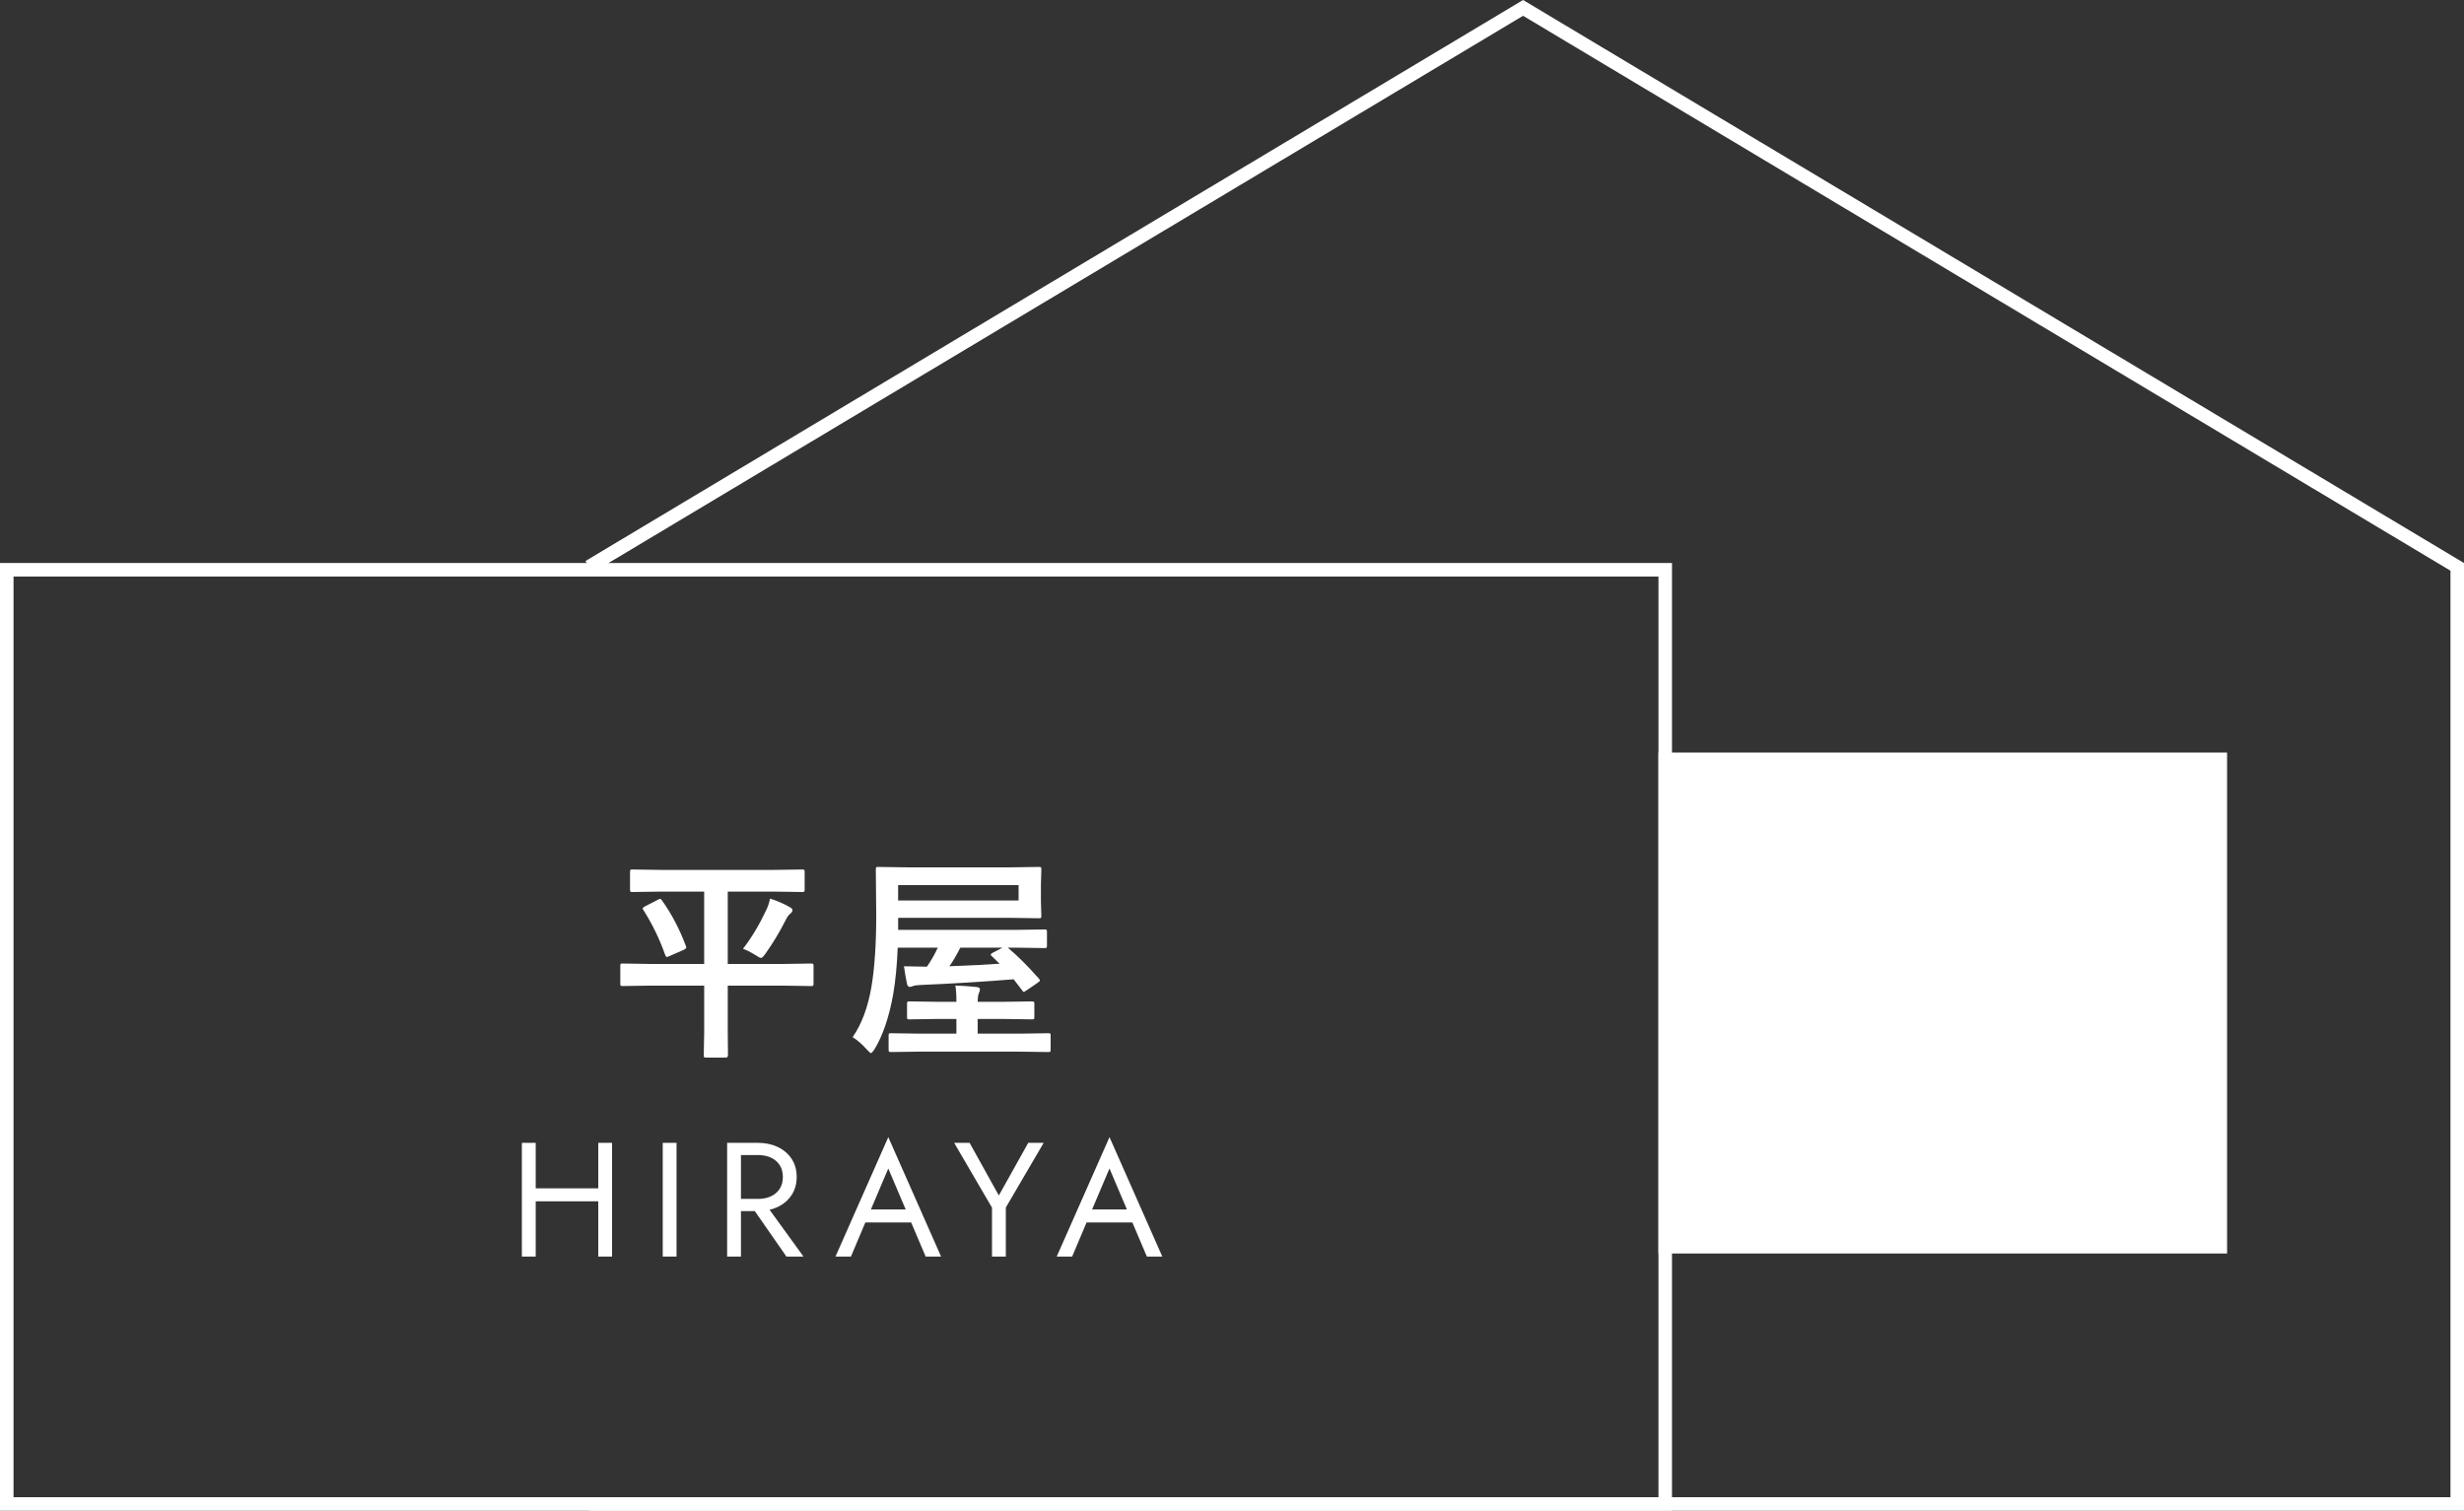
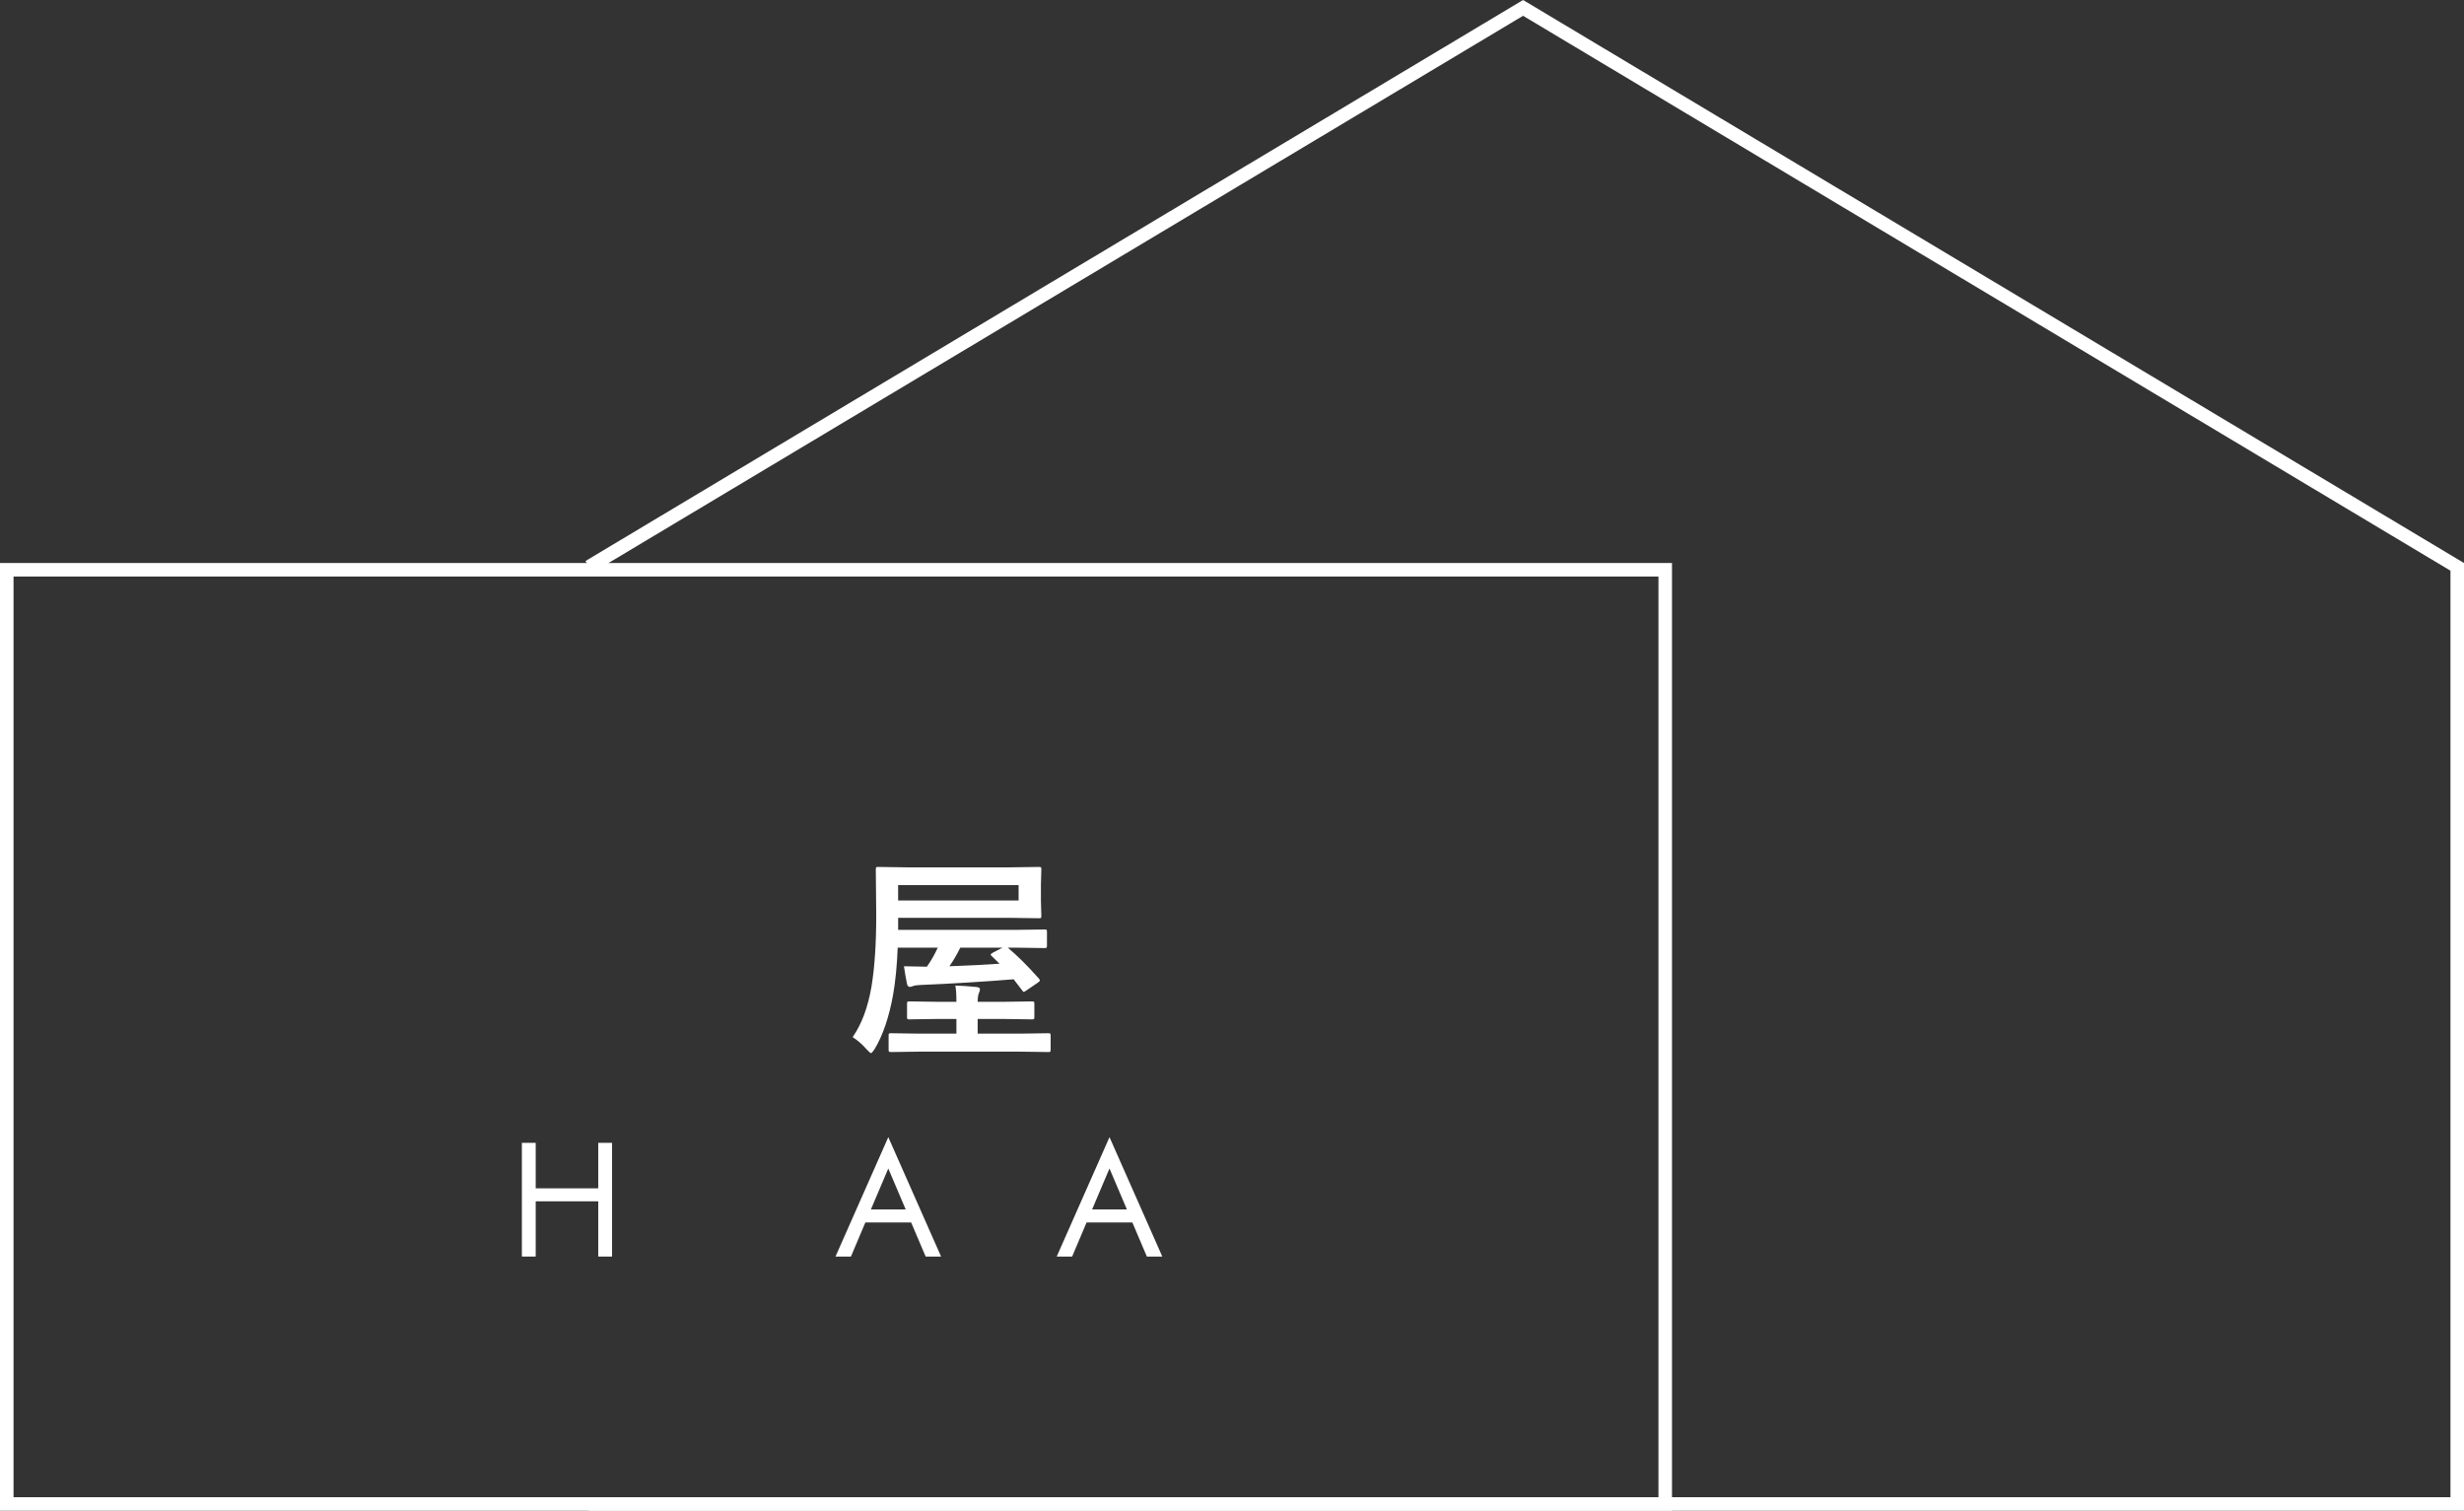
<svg xmlns="http://www.w3.org/2000/svg" id="_レイヤー_2" viewBox="0 0 182 111.583">
  <rect x="0" y="0" width="182" height="111.583" fill="#333333" stroke="none" />
  <defs>
    <style>.cls-1{fill:#fff;}.cls-2{fill:none;stroke:#fff;stroke-miterlimit:10;}</style>
  </defs>
  <g id="_具">
-     <path class="cls-1" d="M47.997,72.798l-2,.031c-.089,0-.141-.011-.156-.031s-.023-.067-.023-.141v-1.32c0-.083.01-.133.031-.148.021-.016.07-.023.148-.023l2,.031h4.016v-5.344h-3.156l-2.141.031c-.089,0-.141-.013-.156-.039-.016-.021-.023-.073-.023-.156v-1.273c0-.094.01-.151.031-.172.021-.016.07-.023.148-.023l2.141.031h8.258l2.141-.031c.083,0,.135.013.156.039.016.021.023.073.023.156v1.273c0,.094-.014.151-.039.172-.016.016-.062.023-.141.023l-2.141-.031h-3.359v5.344h4.141l2.016-.031c.083,0,.135.011.156.031.016.021.023.067.023.141v1.32c0,.078-.011.126-.031.145-.021.019-.07.027-.148.027l-2.016-.031h-4.141v3.453l.016,1.68c0,.12-.055.18-.164.18h-1.453c-.084,0-.133-.011-.148-.031s-.023-.07-.023-.148l.031-1.68v-3.453h-4.016ZM48.911,66.525c.719,1.021,1.302,2.136,1.75,3.344.021.052.031.091.031.117,0,.047-.055.099-.164.156l-1.086.477c-.094.042-.156.062-.188.062-.042,0-.081-.047-.117-.141-.412-1.172-.953-2.286-1.625-3.344-.031-.047-.047-.081-.047-.102,0-.031.062-.083.188-.156l.961-.492c.062-.036.111-.055.148-.055.041,0,.091.044.148.133ZM54.88,70.08c.641-.833,1.205-1.773,1.695-2.82.141-.276.242-.573.305-.891.525.167,1.013.378,1.461.633.13.073.195.148.195.227s-.05.159-.148.242c-.131.099-.253.269-.367.508-.433.854-.925,1.672-1.477,2.453-.151.214-.264.32-.336.32-.062,0-.19-.065-.383-.195-.401-.245-.717-.403-.945-.477Z" />
    <path class="cls-1" d="M66.769,71.369c.792.021,1.356.031,1.695.031.292-.411.56-.88.805-1.406h-2.961c-.052,1.308-.164,2.458-.336,3.453-.302,1.683-.761,3.031-1.375,4.047-.13.192-.216.289-.258.289-.047,0-.148-.086-.305-.258-.339-.386-.69-.692-1.055-.922.667-.958,1.13-2.2,1.391-3.727.234-1.396.352-3.161.352-5.297l-.031-3.352c0-.094.011-.151.031-.172.016-.016.058-.023.125-.023l2.211.031h7.477l2.203-.031c.089,0,.141.013.156.039.016.021.023.073.023.156l-.031,1.102v1.227l.031,1.086c0,.089-.011.141-.031.156s-.07.023-.148.023l-2.203-.031h-8.195v.891h8.594l2.203-.031c.094,0,.151.011.172.031.016.021.023.067.023.141v1.031c0,.083-.011.133-.031.148-.026.016-.081.023-.164.023l-2.203-.031h-.5c.692.573,1.461,1.336,2.305,2.289.047.058.07.102.07.133,0,.042-.055.099-.164.172l-.812.555c-.109.078-.18.117-.211.117-.042,0-.083-.039-.125-.117l-.625-.812c-2.276.183-4.581.323-6.914.422-.25.011-.422.036-.516.078-.104.042-.183.062-.234.062-.109,0-.18-.07-.211-.211-.078-.359-.153-.797-.227-1.312ZM67.987,77.673l-2.18.031c-.083,0-.133-.013-.148-.039-.016-.021-.023-.07-.023-.148v-1.031c0-.078.009-.126.027-.145s.066-.027.145-.027l2.18.031h2.656v-1.086h-1.312l-2.156.031c-.089,0-.141-.011-.156-.031s-.023-.07-.023-.148v-.961c0-.089.011-.144.031-.164.021-.016.07-.023.148-.023l2.156.031h1.312v-.031c0-.5-.026-.891-.078-1.172.484.016.984.05,1.5.102.214.016.32.073.32.172,0,.073-.031.18-.094.32-.052.146-.078.333-.078.562v.047h1.852l2.148-.031c.089,0,.144.013.164.039.016.021.023.07.023.148v.961c0,.083-.009.134-.027.152s-.071.027-.16.027l-2.148-.031h-1.852v1.086h3.039l2.172-.031c.083,0,.136.011.156.031.016.021.023.067.023.141v1.031c0,.089-.011.144-.031.164-.021.016-.07.023-.148.023l-2.172-.031h-7.266ZM75.237,66.509v-1.133h-8.898v1.133h8.898ZM73.269,70.634c-.062-.058-.094-.099-.094-.125,0-.031.047-.075.141-.133l.734-.383h-3.117c-.266.531-.534.989-.805,1.375,1.698-.067,2.933-.13,3.703-.188l-.562-.547Z" />
    <path class="cls-1" d="M39.569,84.41v8.399h-1.021v-8.399h1.021ZM39.113,87.77h5.76v.959h-5.76v-.959ZM45.209,84.41v8.399h-1.02v-8.399h1.02Z" />
-     <path class="cls-1" d="M49.972,84.41v8.399h-1.02v-8.399h1.02Z" />
-     <path class="cls-1" d="M54.729,84.41v8.399h-1.02v-8.399h1.02ZM54.273,84.41h1.717c.544,0,1.029.103,1.458.306.428.204.768.494,1.02.87s.378.824.378,1.345c0,.512-.126.957-.378,1.338-.252.379-.592.672-1.02.875-.429.205-.914.307-1.458.307h-1.717v-.9h1.717c.359,0,.678-.063.953-.191.276-.129.492-.312.648-.553s.234-.531.234-.875-.078-.637-.234-.877-.372-.424-.648-.552c-.275-.128-.594-.192-.953-.192h-1.717v-.899ZM56.349,88.67l3,4.14h-1.26l-2.88-4.14h1.14Z" />
    <path class="cls-1" d="M64.198,89.641l-.096.217-1.248,2.951h-1.141l3.9-8.819,3.899,8.819h-1.14l-1.224-2.879-.097-.24-1.439-3.385-1.416,3.336ZM63.778,89.33h3.72l.36.96h-4.44l.36-.96Z" />
-     <path class="cls-1" d="M77.09,84.41l-2.796,4.776v3.623h-1.021v-3.611l-2.796-4.788h1.141l2.159,3.888,2.173-3.888h1.14Z" />
    <path class="cls-1" d="M80.537,89.641l-.096.217-1.248,2.951h-1.14l3.899-8.819,3.9,8.819h-1.14l-1.225-2.879-.096-.24-1.44-3.385-1.416,3.336ZM80.117,89.33h3.721l.359.96h-4.439l.359-.96Z" />
    <rect class="cls-2" x=".5" y="42.083" width="122.5" height="69" />
-     <rect class="cls-1" x="122.5" y="55.583" width="42" height="37" />
    <polyline class="cls-2" points="43.5 111.083 181.5 111.083 181.5 41.867 112.5 .583 43.5 41.867" />
  </g>
</svg>